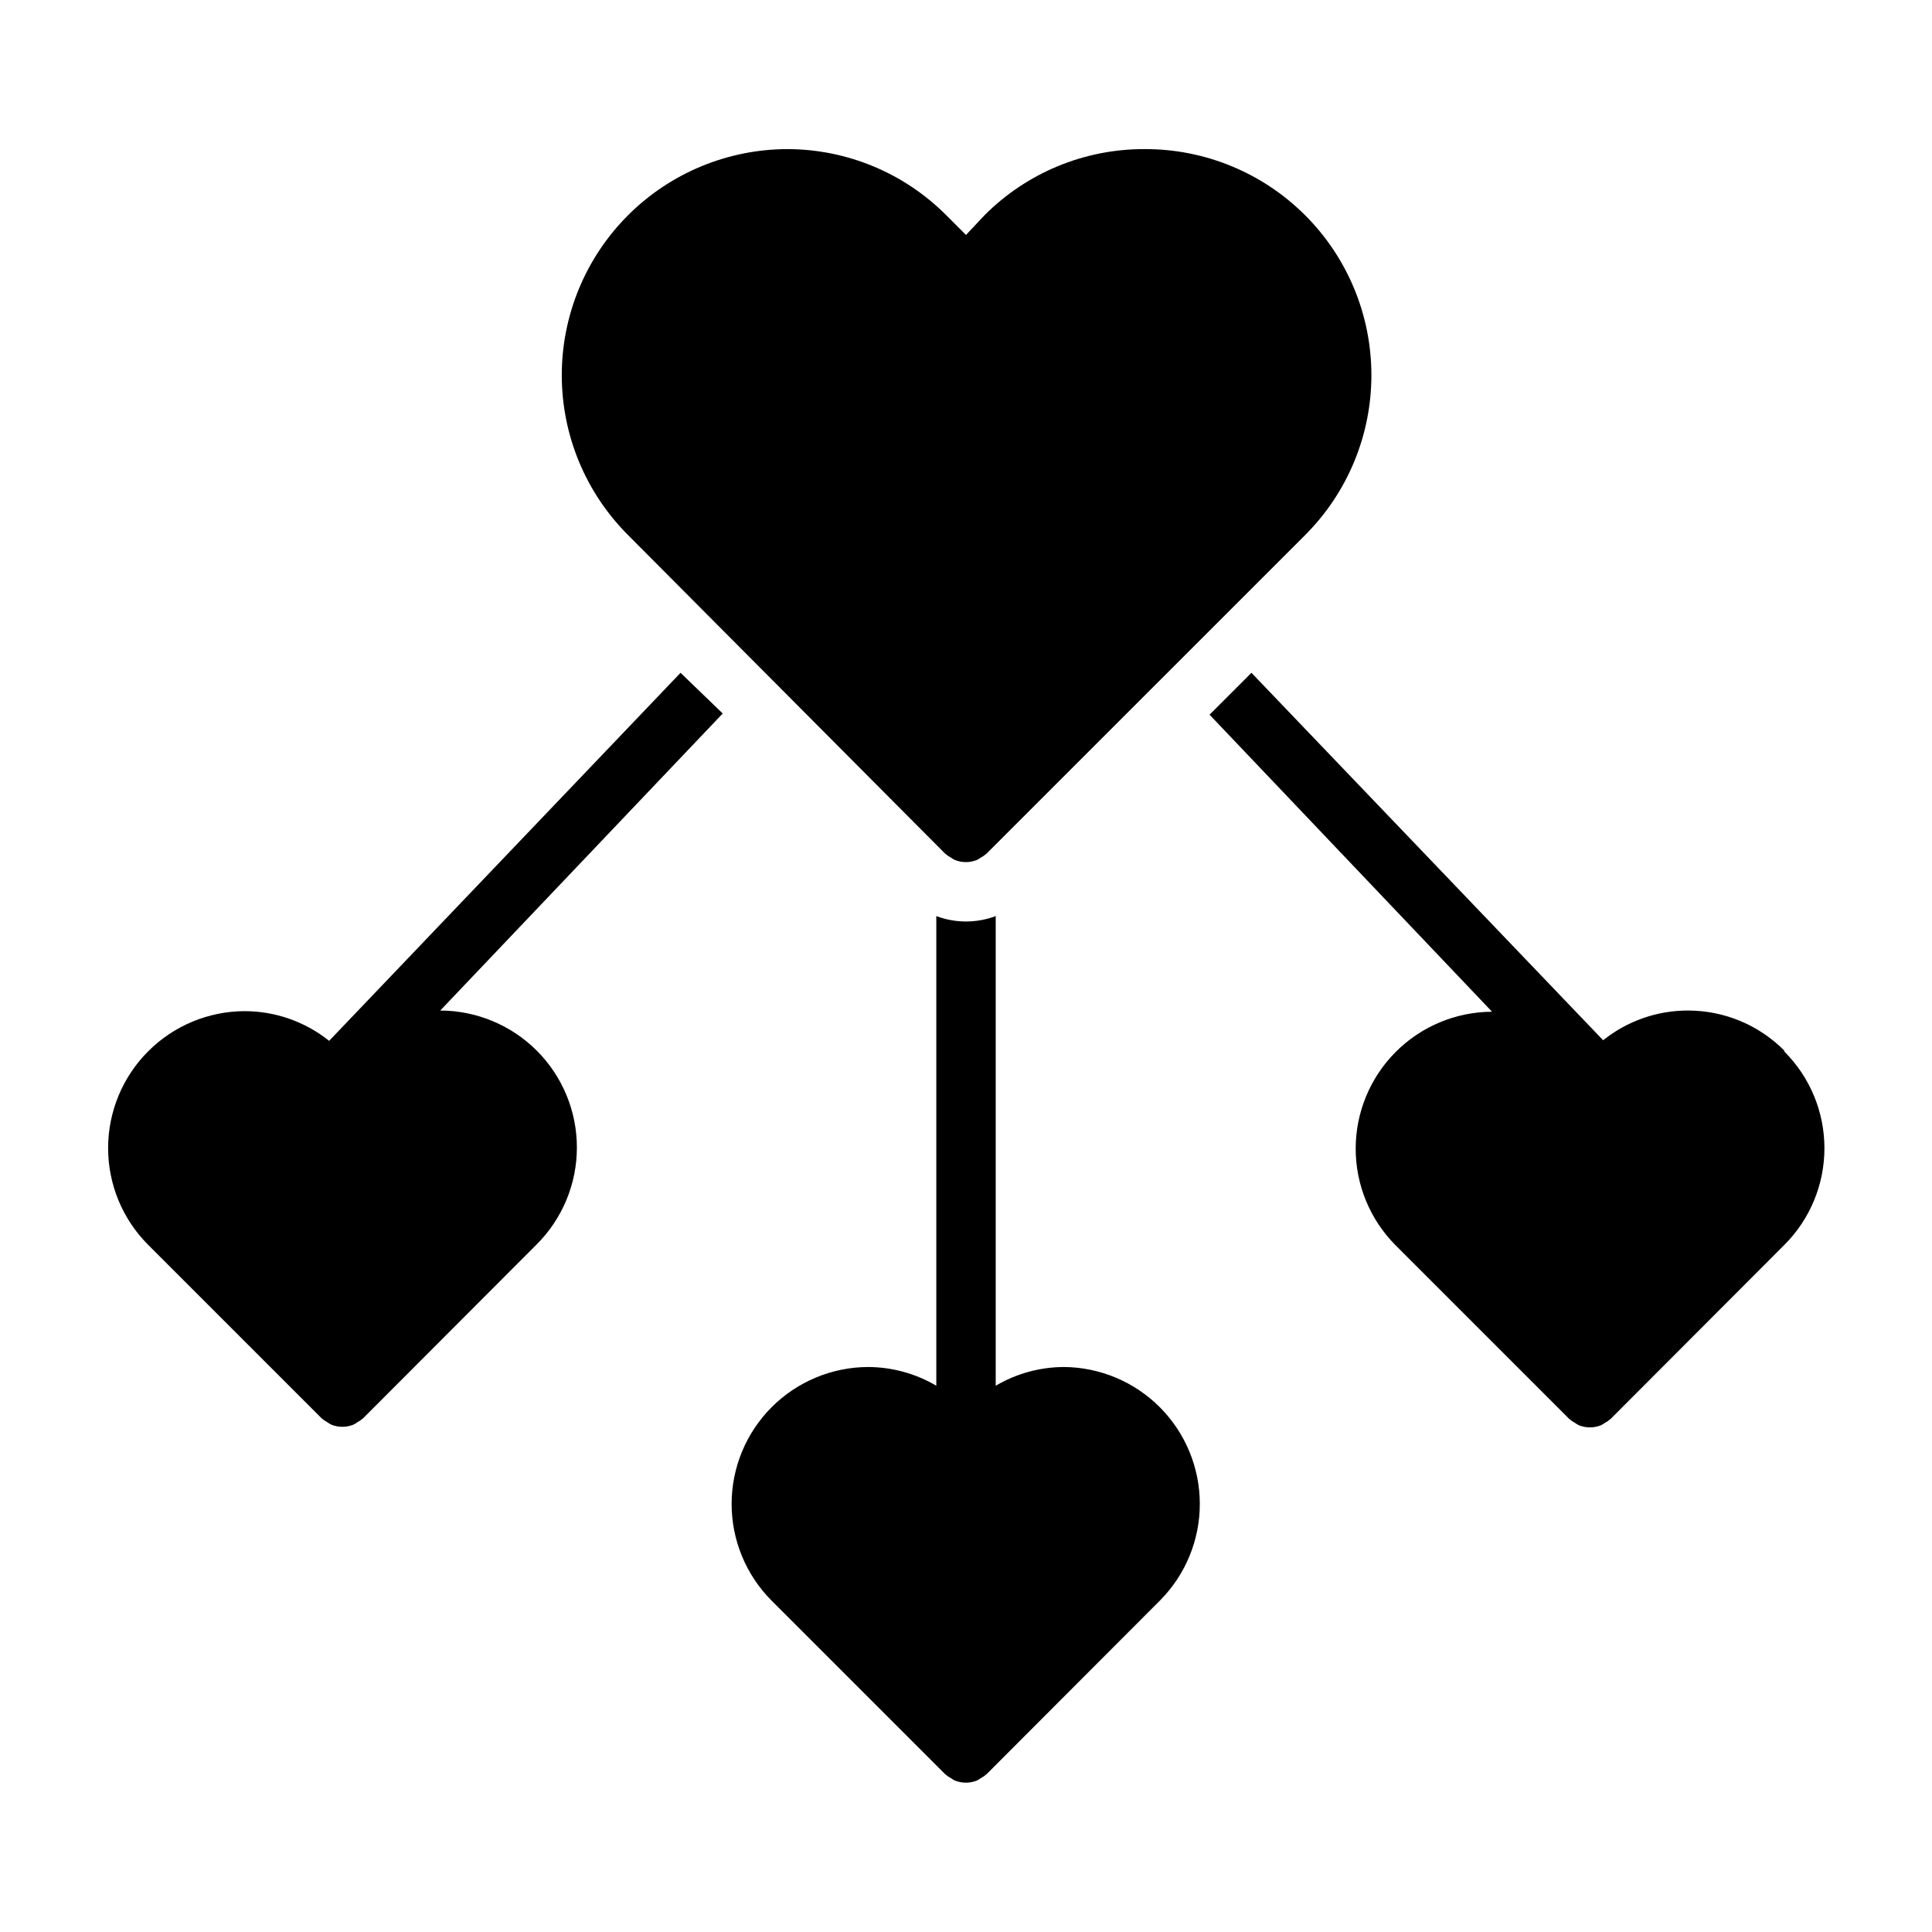
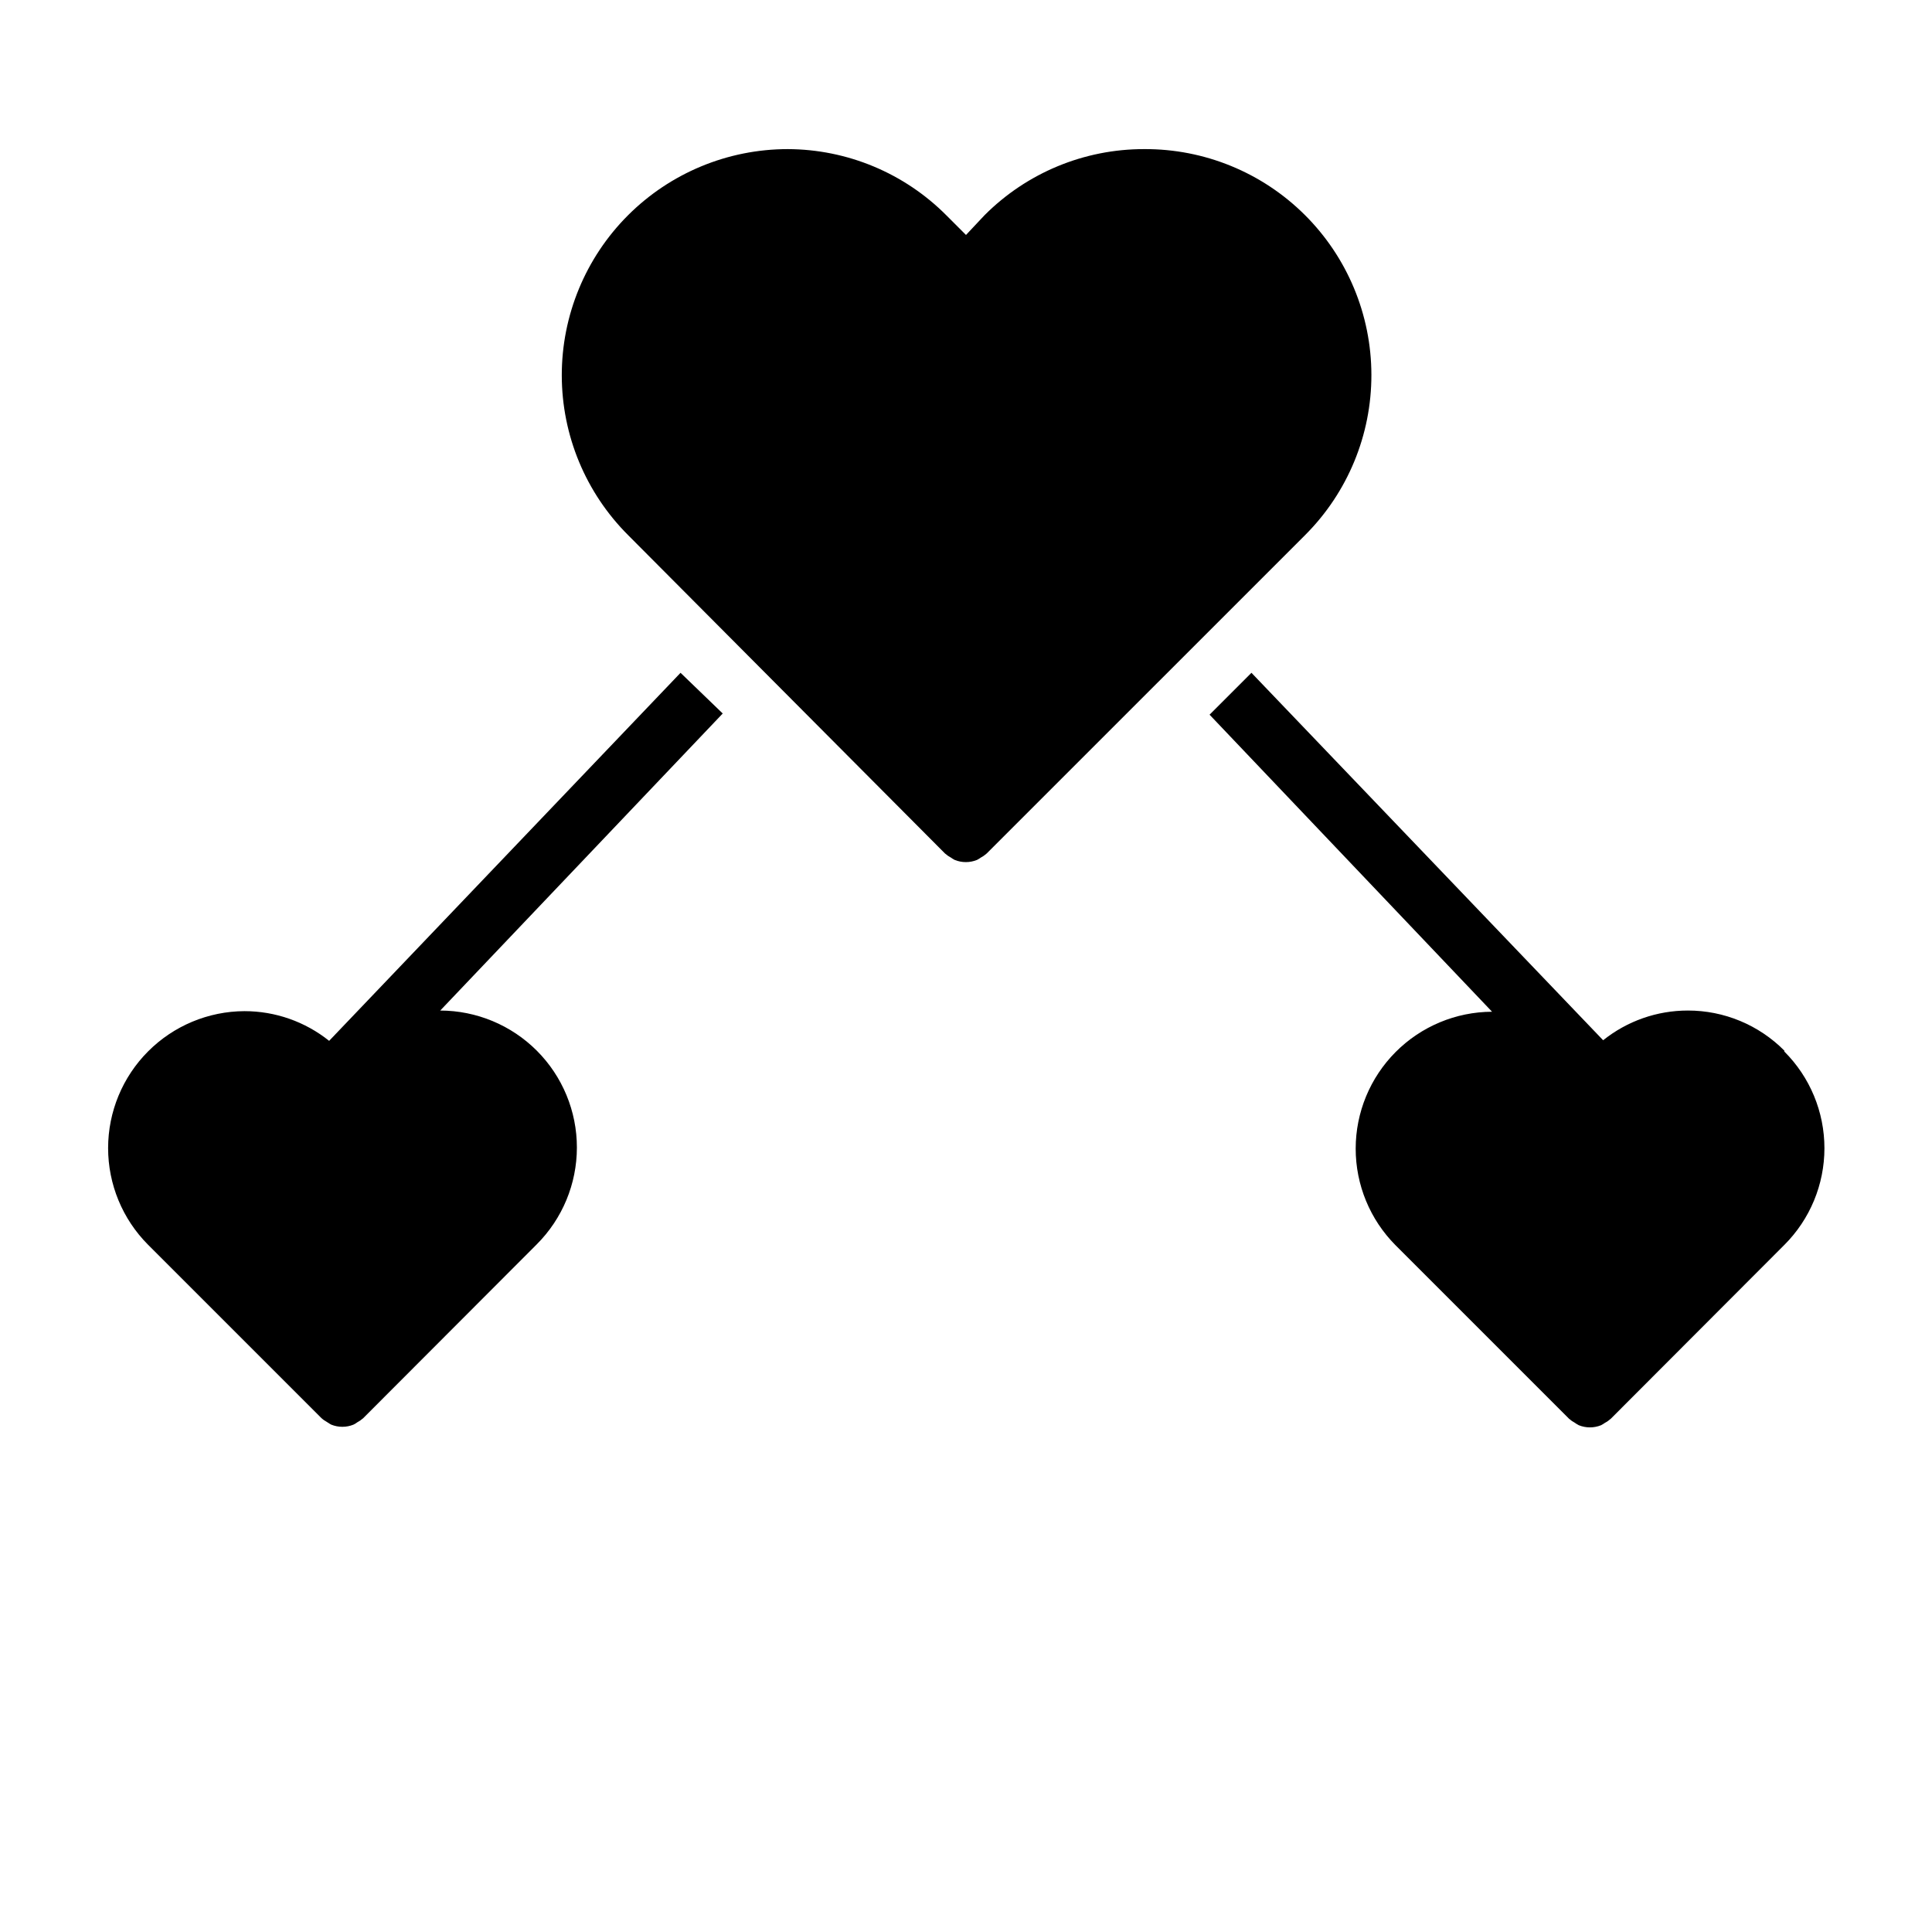
<svg xmlns="http://www.w3.org/2000/svg" fill="#000000" width="800px" height="800px" version="1.1" viewBox="144 144 512 512">
  <g>
    <path d="m324.35 322.3-93.125 97.535c-6.367-5.098-14.281-7.871-22.438-7.871-9.594 0.039-18.781 3.879-25.551 10.676-6.773 6.797-10.578 15.996-10.586 25.594-0.004 9.594 3.789 18.801 10.555 25.605l45.973 45.973c0.477 0.43 1.008 0.797 1.574 1.102 0.324 0.234 0.668 0.445 1.023 0.629 1.895 0.766 4.012 0.766 5.902 0 0.359-0.184 0.699-0.395 1.023-0.629 0.57-0.305 1.098-0.672 1.574-1.102l45.973-46.051v-0.004c6.801-6.797 10.625-16.02 10.633-25.633 0.008-9.617-3.805-18.844-10.594-25.652-6.789-6.809-16.004-10.645-25.621-10.668l74.863-78.719z" />
-     <path d="m425.98 506.27c-6.367 0.02-12.617 1.73-18.105 4.961v-124.46c-5.074 1.91-10.672 1.91-15.746 0v124.46c-5.488-3.231-11.734-4.941-18.105-4.961-9.594 0.043-18.781 3.879-25.555 10.676-6.769 6.797-10.574 16-10.582 25.594-0.004 9.594 3.789 18.801 10.555 25.605l45.973 45.973c0.477 0.43 1.004 0.801 1.574 1.102 0.324 0.238 0.668 0.445 1.023 0.629 1.895 0.77 4.012 0.77 5.902 0 0.359-0.184 0.699-0.391 1.023-0.629 0.57-0.301 1.098-0.672 1.574-1.102l45.973-46.051c6.723-6.805 10.488-15.984 10.477-25.551-0.012-9.562-3.797-18.734-10.535-25.523-6.738-6.785-15.883-10.641-25.445-10.723z" />
    <path d="m616.87 422.43c-6.766-6.816-15.977-10.641-25.582-10.629-8.156 0-16.07 2.777-22.438 7.875l-93.203-97.379-11.098 11.102 74.863 78.719h-0.004c-9.594 0.039-18.781 3.879-25.551 10.676-6.773 6.797-10.578 16-10.586 25.594-0.004 9.594 3.789 18.801 10.555 25.605l45.973 45.973c0.477 0.43 1.008 0.801 1.574 1.102 0.324 0.234 0.668 0.445 1.023 0.629 1.895 0.766 4.012 0.766 5.902 0 0.359-0.184 0.699-0.395 1.023-0.629 0.57-0.301 1.098-0.672 1.574-1.102l45.973-46.051c6.805-6.793 10.625-16.012 10.625-25.625s-3.82-18.832-10.625-25.621z" />
    <path d="m394.41 370.16c0.477 0.43 1.004 0.801 1.574 1.102 0.324 0.234 0.668 0.445 1.023 0.629 1.895 0.766 4.012 0.766 5.902 0 0.359-0.184 0.699-0.395 1.023-0.629 0.57-0.301 1.098-0.672 1.574-1.102l84.391-84.387c11.254-11.262 17.566-26.539 17.535-42.461-0.027-15.922-6.391-31.176-17.688-42.395-11.297-11.223-26.594-17.484-42.516-17.402-15.895-0.031-31.141 6.289-42.352 17.555l-4.879 5.195-5.195-5.195c-11.137-11.191-26.254-17.504-42.039-17.555-15.898 0.004-31.141 6.328-42.375 17.574-11.23 11.25-17.531 26.504-17.512 42.402 0.016 15.898 6.356 31.137 17.613 42.359z" />
  </g>
</svg>